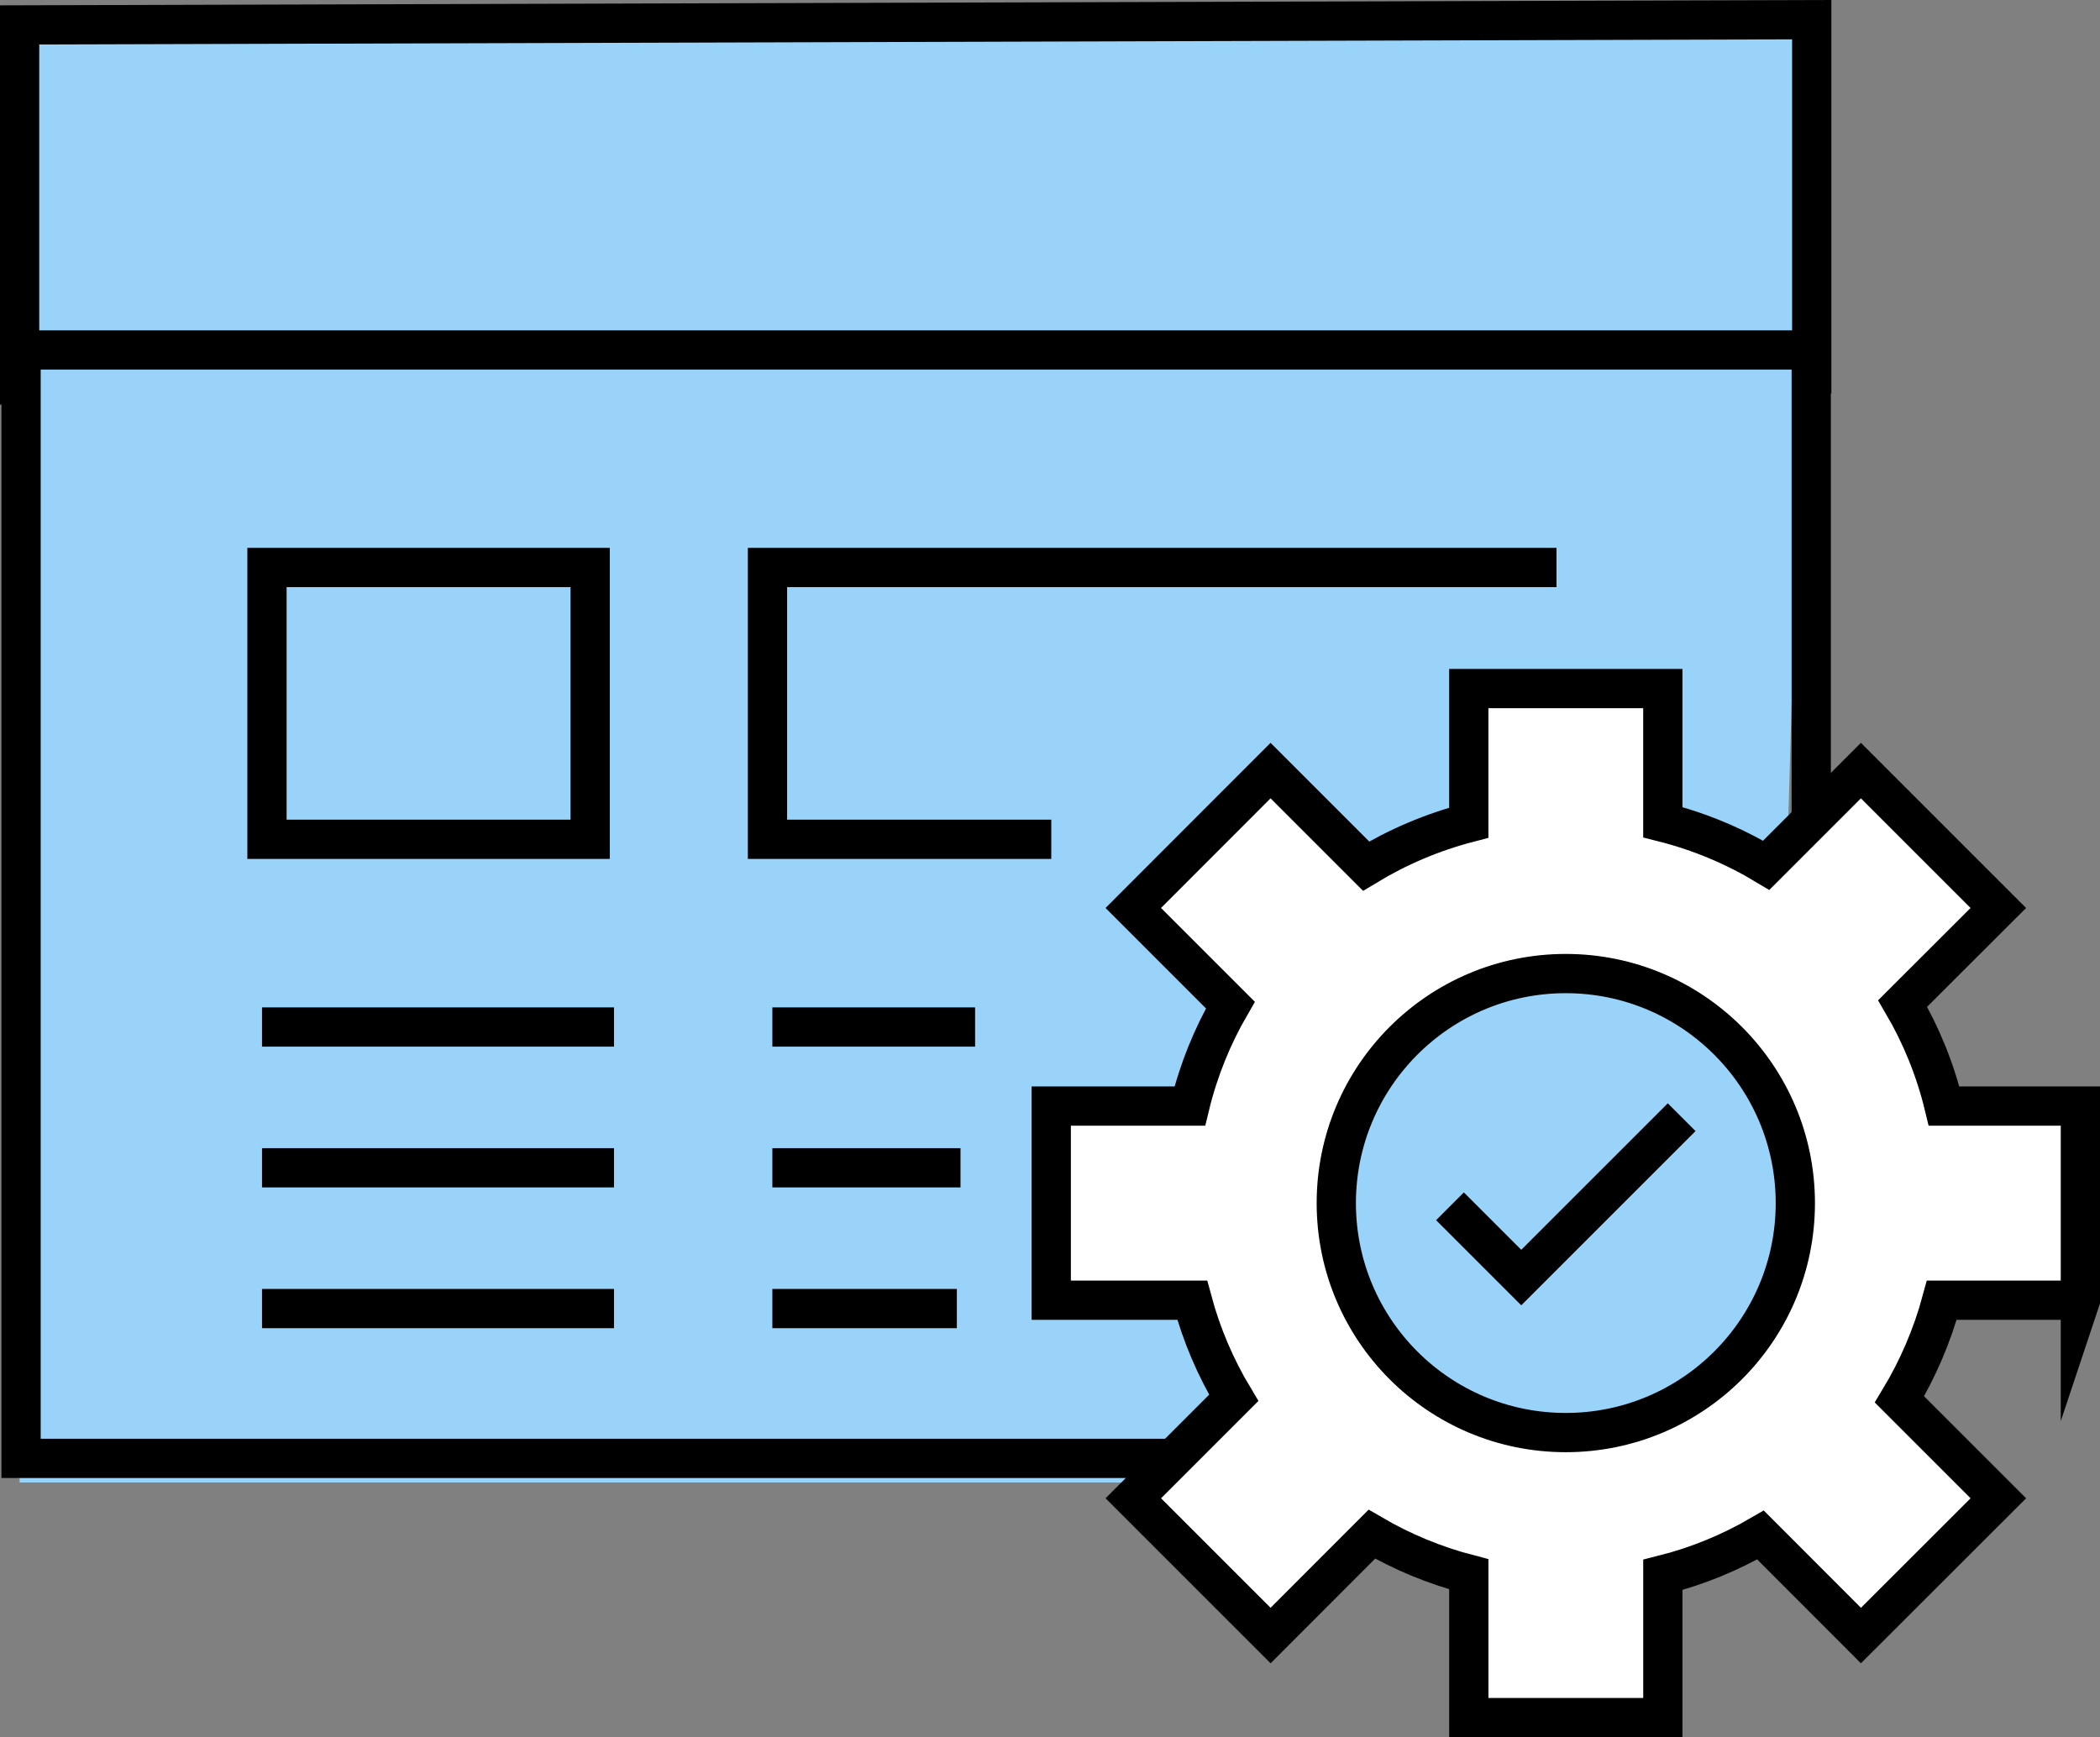
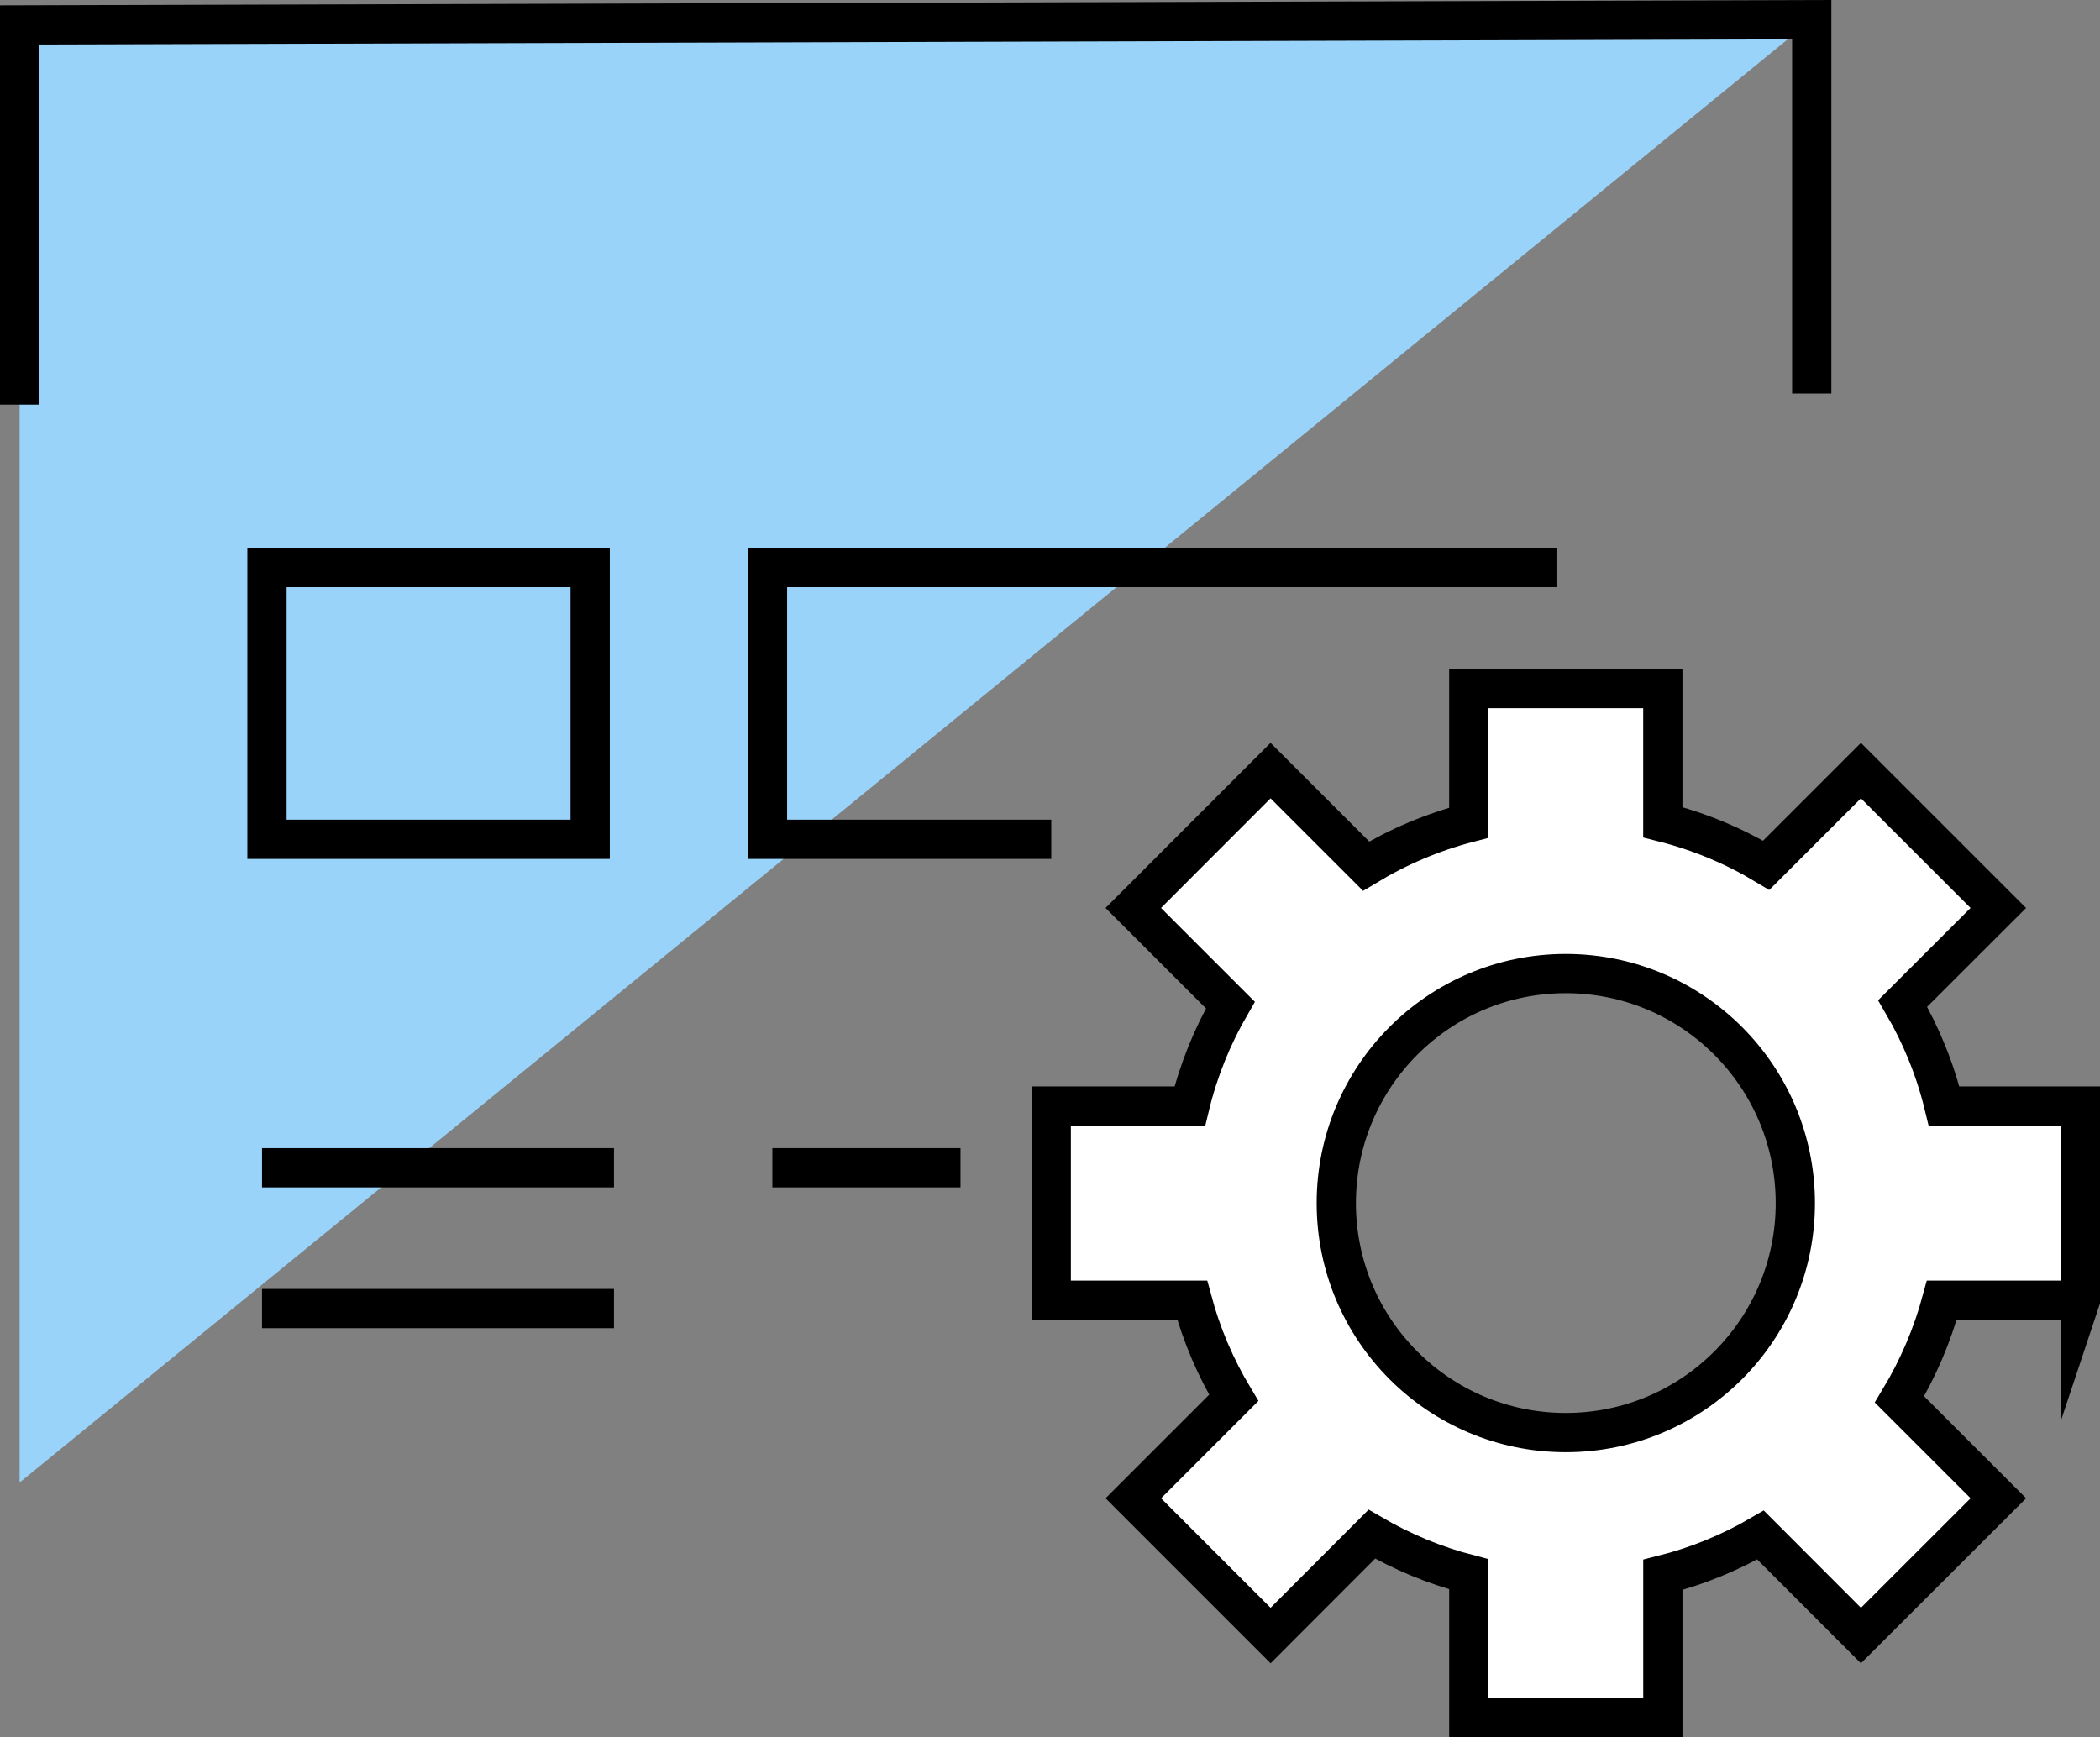
<svg xmlns="http://www.w3.org/2000/svg" id="b" width="107.003" height="88.524" viewBox="0 0 107.003 88.524">
  <rect x="0" y="0" width="107.003" height="88.524" fill="#808080" stroke="none" />
  <defs>
    <style>.i{fill:#99d3f9;}.j,.k,.l{stroke:#000;stroke-width:2px;}.j,.l{fill:none;}.k{fill:#fff;}.k,.l{stroke-miterlimit:10;}</style>
  </defs>
  <g id="c">
-     <path id="d" class="i" d="m.999,75.545V1.003h91.316l-2.188,74.542" />
-     <rect id="e" class="j" x="1.073" y="17.834" width="91.216" height="56.481" />
+     <path id="d" class="i" d="m.999,75.545V1.003h91.316" />
    <path id="f" class="j" d="m1,20.619V1.27l91.315-.268v19.051" />
    <rect id="g" class="j" x="13.604" y="28.918" width="16.468" height="13.85" />
    <polyline id="h" class="j" points="53.566 42.768 39.106 42.768 39.106 28.918 79.309 28.918" />
-     <line class="j" x1="13.351" y1="52.334" x2="31.285" y2="52.334" />
-     <line class="j" x1="39.355" y1="52.334" x2="49.685" y2="52.334" />
    <line class="j" x1="13.351" y1="59.507" x2="31.285" y2="59.507" />
    <line class="j" x1="39.355" y1="59.507" x2="48.941" y2="59.507" />
    <line class="j" x1="13.351" y1="66.681" x2="31.285" y2="66.681" />
-     <line class="j" x1="39.355" y1="66.681" x2="48.755" y2="66.681" />
    <path class="k" d="m106.003,66.255v-9.893h-6.946c-.45-1.866-1.167-3.616-2.109-5.226l4.874-4.868-7.001-7.001-4.825,4.825c-1.616-.972-3.385-1.72-5.269-2.194v-6.812h-9.887v6.837c-1.872.486-3.628,1.24-5.232,2.212l-4.868-4.868-6.995,7.001,4.947,4.947c-.918,1.586-1.623,3.312-2.066,5.147h-7.061v9.893h7.183c.474,1.768,1.191,3.439,2.115,4.977l-5.117,5.117,6.995,6.995,5.159-5.165c1.531.893,3.184,1.586,4.941,2.042v7.304h9.887v-7.274c1.768-.444,3.439-1.136,4.977-2.03l5.117,5.123,7.001-6.995-5.038-5.038c.942-1.562,1.671-3.257,2.157-5.056h7.061Zm-26.222,6.745c-6.46,0-11.692-5.232-11.692-11.692s5.232-11.698,11.692-11.698,11.698,5.238,11.698,11.698-5.238,11.692-11.698,11.692Z" />
-     <polyline class="l" points="73.882 61.469 77.514 65.101 85.687 56.929" />
  </g>
</svg>